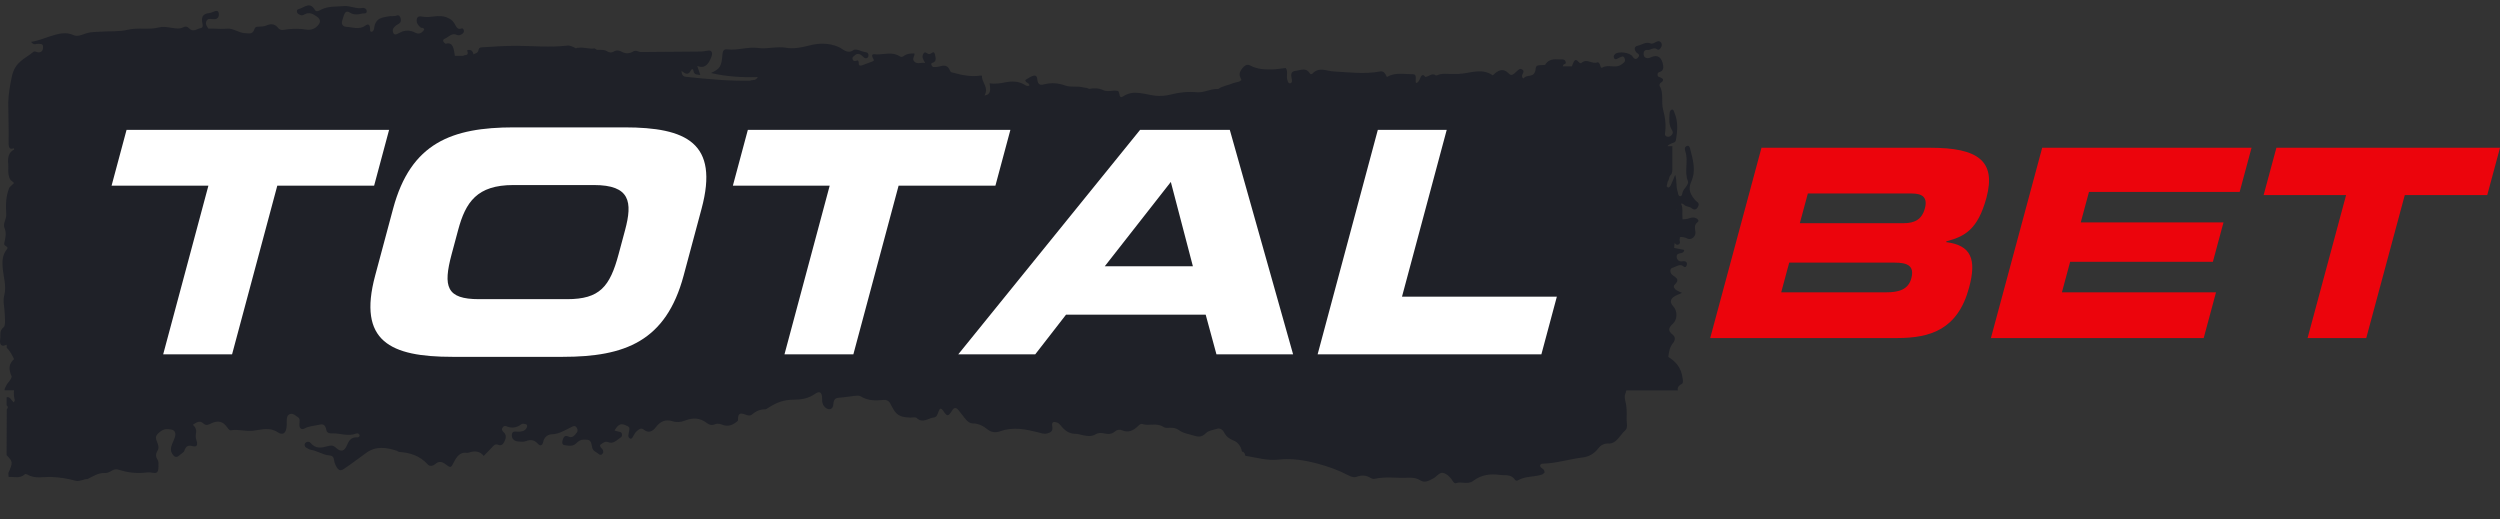
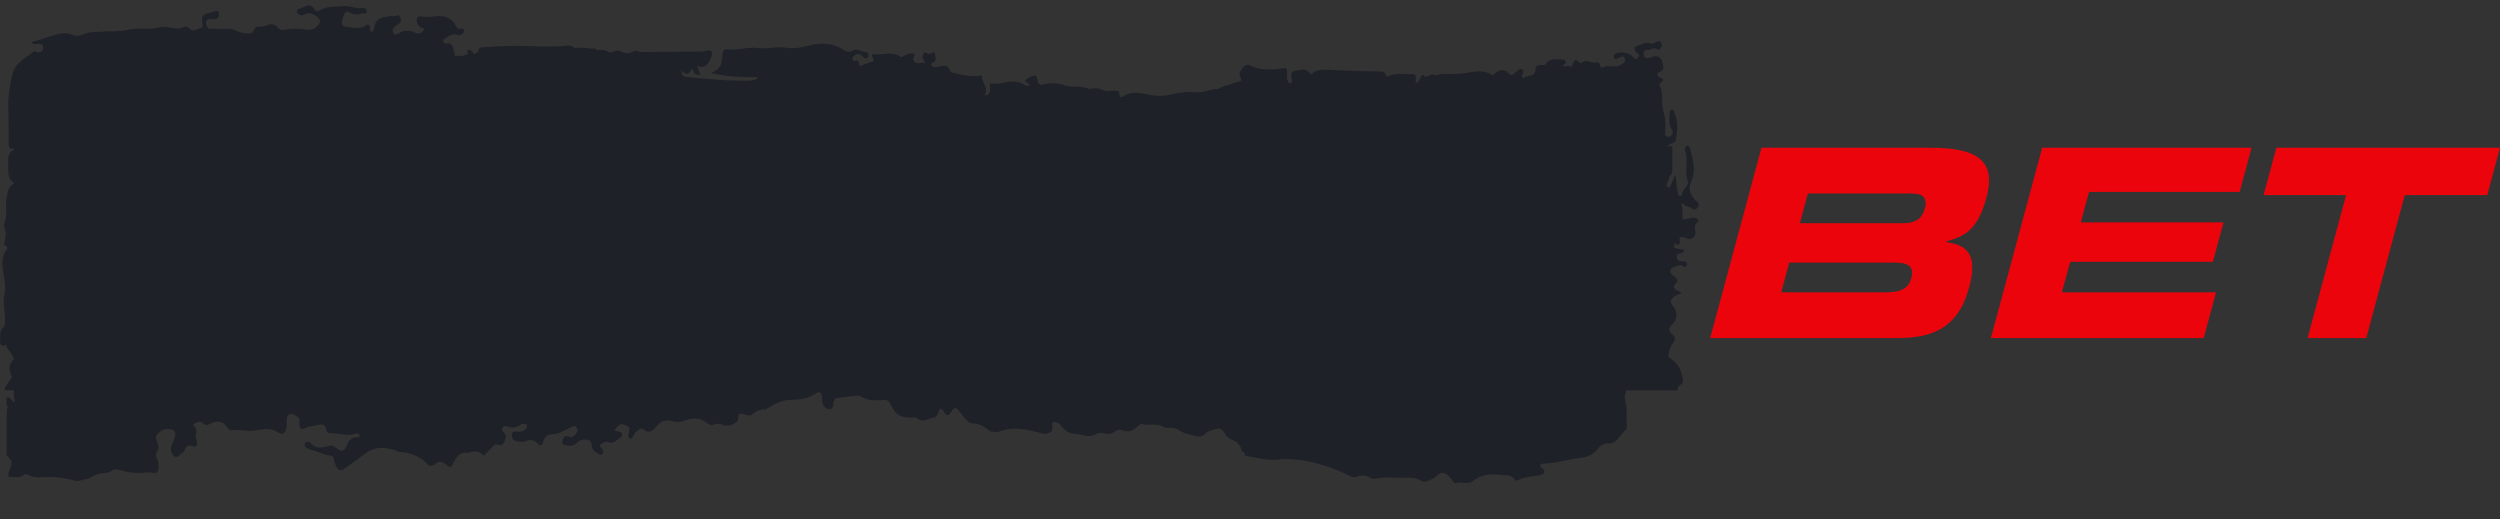
<svg xmlns="http://www.w3.org/2000/svg" width="260" height="54" viewBox="0 0 260 54" fill="none">
  <rect x="0" y="0" width="260" height="54" fill="#333333" stroke="none" />
  <g clip-path="url(#clip0_860_9652)">
-     <path d="M175.138 21.283C175.372 21.54 175.685 21.448 175.926 21.653C176.197 21.878 176.445 21.817 176.607 21.478C176.795 21.089 176.474 21.017 176.326 20.843C175.873 20.299 175.484 19.776 175.902 18.853C176.417 17.715 176.049 16.567 175.768 15.449C175.707 15.203 175.591 15.101 175.401 15.193C175.163 15.316 175.206 15.541 175.285 15.777C175.613 16.762 175.134 17.849 175.541 18.833C175.617 19.017 175.466 19.274 175.328 19.448C175.199 19.612 175.062 19.766 174.994 19.991C174.94 20.176 174.918 20.453 174.703 20.402C174.511 20.361 174.533 20.084 174.468 19.899C174.288 19.397 174.421 18.802 174.22 18.187C174.04 18.617 173.917 18.935 173.769 19.243C173.683 19.417 173.546 19.612 173.374 19.417C173.355 19.397 173.345 19.376 173.334 19.366C173.374 19.212 173.403 19.058 173.438 18.894C173.438 18.894 173.439 18.894 173.442 18.894C173.535 18.751 173.597 18.566 173.626 18.382C173.669 18.3 173.719 18.228 173.781 18.166C173.928 18.013 173.925 17.725 173.925 17.479C173.925 16.721 173.925 15.962 173.925 15.203H173.42C173.482 15.08 173.68 14.998 173.838 14.916C174.021 14.824 174.245 14.865 174.303 14.526C174.461 13.583 174.53 12.66 174.162 11.768C174.097 11.614 174.068 11.379 173.896 11.399C173.697 11.419 173.64 11.666 173.63 11.86C173.597 12.435 173.561 13.019 173.874 13.511C173.975 13.665 174.021 13.829 173.892 13.993C173.755 14.168 173.59 14.26 173.398 14.219C173.273 14.188 173.132 14.096 173.158 13.921C173.291 13.05 173.183 12.209 172.96 11.389C172.747 10.61 173.053 9.707 172.617 8.969C172.538 8.836 172.617 8.672 172.744 8.59C173.107 8.343 172.97 8.179 172.685 8.056C172.553 8.005 172.383 8.005 172.387 7.749C172.394 7.503 172.574 7.513 172.701 7.451C172.952 7.328 173.024 7.082 172.963 6.754C172.812 5.944 172.376 5.657 171.763 5.934C171.634 5.995 171.49 6.047 171.357 6.047C171.145 6.047 170.943 5.934 170.936 5.606C170.929 5.308 171.116 5.165 171.299 5.196C171.655 5.257 171.983 4.837 172.354 5.134C172.513 5.257 172.661 5.093 172.758 4.908C172.83 4.775 172.862 4.621 172.776 4.468C172.661 4.273 172.502 4.252 172.34 4.314C172.11 4.396 171.904 4.611 171.645 4.509C171.162 4.314 170.738 4.673 170.291 4.765C169.993 4.826 169.902 5.114 170.176 5.442C170.295 5.585 170.647 5.667 170.345 5.995C170.151 6.211 169.963 6.159 169.78 5.872C169.517 5.452 168.3 5.308 167.98 5.616C167.879 5.708 167.785 5.831 167.846 6.006C167.908 6.18 168.033 6.18 168.155 6.129C168.253 6.088 168.339 6.026 168.437 5.985C168.624 5.903 168.851 5.739 168.966 6.077C169.093 6.447 168.847 6.539 168.645 6.693C168.011 7.175 167.292 6.641 166.639 7.031C166.421 7.164 166.452 6.621 166.258 6.518C166.222 6.498 166.175 6.457 166.146 6.477C165.603 6.723 165.049 6.047 164.508 6.518C164.418 6.6 164.299 6.58 164.223 6.488C163.734 5.893 163.648 6.529 163.474 6.898H162.538C162.571 6.58 162.856 6.734 162.841 6.508C162.823 6.252 162.624 6.17 162.477 6.18C161.855 6.211 161.173 5.965 160.691 6.744C160.345 6.816 159.751 6.662 159.719 7.072C159.633 8.21 158.836 7.667 158.487 8.118C158.408 8.22 158.261 8.046 158.293 7.851C158.329 7.636 158.616 7.41 158.29 7.216C158.044 7.072 157.868 7.308 157.692 7.462C157.457 7.677 157.198 7.954 156.932 7.667C156.308 7 155.779 7.318 155.25 7.841C154.206 7.103 153.126 7.533 152.06 7.656C151.959 7.656 151.85 7.656 151.739 7.687C151.538 7.687 151.335 7.687 151.138 7.687C150.573 7.728 149.996 7.564 149.441 7.841C149.402 7.841 149.366 7.841 149.326 7.841C148.934 7.544 148.603 7.964 148.235 8.005C148.034 7.728 147.868 7.738 147.717 8.087C147.612 8.323 147.523 8.6 147.26 8.631C147.14 8.302 147.447 7.708 146.914 7.718C146.017 7.728 145.103 7.492 144.238 8.005C144.076 7.656 143.903 7.359 143.529 7.431C141.916 7.738 140.306 7.513 138.693 7.431C137.951 7.39 137.156 6.908 136.46 7.687C136.421 7.728 136.273 7.708 136.241 7.656C135.823 6.98 135.329 7.298 134.807 7.359C134.311 7.41 134.218 7.615 134.333 8.159C134.376 8.374 134.412 8.61 134.188 8.661C133.99 8.702 133.933 8.477 133.875 8.272C133.766 7.882 133.983 7.421 133.716 7.072C133.259 7.123 132.806 7.205 132.348 7.216C131.556 7.226 130.775 7.226 130.011 6.805C129.636 6.6 129.302 6.908 129.035 7.349C128.794 7.759 128.982 8.015 129.114 8.323C129.035 8.374 128.956 8.436 128.874 8.487C128.671 8.538 128.467 8.59 128.264 8.641C127.746 8.877 127.184 8.918 126.691 9.256C126.652 9.256 126.612 9.256 126.573 9.256C125.867 9.236 125.211 9.656 124.488 9.594C123.566 9.512 122.64 9.594 121.725 9.84C121.203 9.974 120.631 10.005 120.141 9.953C119.029 9.83 117.934 9.297 116.831 10.005C116.695 10.097 116.508 10.189 116.446 9.922C116.345 9.471 116.371 9.461 116.068 9.43C115.629 9.389 115.189 9.584 114.75 9.379C114.267 9.153 113.767 9.153 113.263 9.246C113.058 9.112 112.831 9.133 112.615 9.082C111.999 8.918 111.369 9.112 110.757 8.887C110.072 8.641 109.382 8.579 108.672 8.754C108.348 8.836 107.927 8.959 107.872 8.21C107.84 7.8 107.574 7.821 107.357 7.913C107.103 8.015 106.861 8.19 106.627 8.323C106.681 8.682 107.019 8.559 107.058 8.877C106.847 9.03 106.667 8.877 106.49 8.774C105.889 8.425 105.157 8.446 104.628 8.549C104.074 8.651 103.523 8.764 102.918 8.661C103.015 9.297 103.073 9.851 102.388 9.933C102.882 9.082 102.075 8.59 102.126 7.872C102.072 7.872 102.014 7.851 101.96 7.862C101.002 8.005 100.066 7.821 99.133 7.564C99.014 7.533 98.877 7.533 98.816 7.38C98.557 6.693 98.121 6.795 97.668 6.918C97.473 6.969 97.268 6.99 97.073 6.969C96.998 6.969 96.89 6.836 96.861 6.734C96.811 6.549 96.951 6.549 97.045 6.508C97.437 6.354 97.297 5.954 97.236 5.667C97.138 5.226 96.922 5.534 96.749 5.595C96.692 5.616 96.631 5.636 96.573 5.616C96.379 5.565 96.177 5.257 95.997 5.647C95.846 5.975 96.036 6.211 96.22 6.549C95.77 6.457 95.406 6.734 95.075 6.385C94.826 6.118 95.136 5.831 95.111 5.565C94.697 5.544 94.34 5.575 94.009 5.811C93.887 5.903 93.732 5.965 93.599 5.872C92.803 5.339 91.96 5.678 91.143 5.657C91.006 5.657 90.43 5.483 90.851 6.17C90.945 6.323 90.786 6.364 90.693 6.406C90.343 6.539 89.998 6.672 89.648 6.795C89.504 6.846 89.314 6.857 89.314 6.631C89.317 6.252 89.206 6.252 88.989 6.334C88.871 6.375 88.727 6.334 88.676 6.18C88.597 5.944 88.777 5.862 88.881 5.77C89.231 5.442 89.522 5.667 89.814 5.944C89.951 6.077 90.117 6.118 90.26 5.965C90.307 5.913 90.332 5.77 90.318 5.688C90.264 5.431 90.095 5.442 89.929 5.411C89.529 5.339 89.043 5.021 88.755 5.216C88.089 5.667 87.697 5.083 87.171 4.867C86.166 4.447 85.126 4.468 84.07 4.755C83.318 4.96 82.461 5.093 81.777 4.97C80.787 4.796 79.839 5.124 78.86 4.991C77.812 4.837 76.714 5.267 75.626 5.134C75.36 5.103 75.169 5.206 75.137 5.636C75.039 6.928 74.881 7.154 73.941 7.595C75.522 7.964 77.124 8.067 78.813 8.015C78.579 8.395 78.363 8.302 78.172 8.343C78.115 8.364 78.053 8.384 77.996 8.395C75.76 8.436 73.534 8.22 71.309 7.985C71.093 7.964 70.891 7.841 70.88 7.369C71.255 7.677 71.582 7.872 71.853 7.318C71.914 7.195 72.061 7.093 72.115 7.359C72.216 7.862 72.519 7.718 72.832 7.8C72.717 7.451 72.63 7.195 72.515 6.857C73.153 7.134 73.581 6.836 73.876 6.17C73.977 5.944 74.118 5.657 74.031 5.442C73.912 5.155 73.639 5.278 73.426 5.298C73.264 5.308 73.106 5.36 72.947 5.36C70.862 5.38 68.774 5.401 66.685 5.411C66.412 5.411 66.149 5.175 65.857 5.349C65.454 5.595 65.058 5.606 64.636 5.37C64.381 5.226 64.089 5.196 63.812 5.37C63.596 5.503 63.383 5.472 63.167 5.349C62.818 5.124 62.443 5.206 62.08 5.185C61.997 5.134 61.914 5.083 61.835 5.032C61.277 5.134 60.715 4.878 60.153 4.97C60.07 4.96 59.988 4.97 59.898 5.032C59.599 4.867 59.3 4.703 58.965 4.744C57.229 4.95 55.494 4.775 53.758 4.765C52.552 4.765 51.352 4.837 50.153 4.919C49.988 4.929 49.815 4.939 49.768 5.196C49.7 5.554 49.433 5.524 49.249 5.657C49.145 5.196 48.889 5.144 48.58 5.226C48.828 5.893 48.324 5.647 48.158 5.811C47.874 5.811 47.593 5.811 47.309 5.811C47.193 5.124 47.161 4.324 46.344 4.55C46.142 4.416 45.926 4.17 46.254 4.027C46.653 3.852 47.013 3.381 47.503 3.627C47.698 3.729 47.903 3.647 48.086 3.514C48.176 3.452 48.259 3.36 48.248 3.206C48.234 3.012 48.101 2.909 47.989 2.96C47.564 3.145 47.431 2.724 47.237 2.407C47.049 2.089 46.794 1.955 46.491 1.822C45.634 1.453 44.777 1.904 43.931 1.73C43.715 1.689 43.38 1.638 43.337 2.058C43.297 2.417 43.52 2.673 43.751 2.858C43.863 2.95 44.046 2.807 44.122 3.083C43.855 3.452 43.585 3.606 43.168 3.391C42.743 3.165 42.275 3.124 41.81 3.288C41.497 3.401 41.047 3.822 40.885 3.391C40.708 2.919 41.176 2.642 41.508 2.448C41.68 2.345 41.727 2.15 41.673 1.925C41.608 1.658 41.471 1.535 41.255 1.617C40.978 1.73 40.69 1.638 40.416 1.699C39.776 1.832 39.037 1.812 38.901 2.981C38.879 3.155 38.771 3.329 38.602 3.299C38.476 3.278 38.483 3.124 38.483 2.991C38.483 2.468 38.227 2.489 37.993 2.663C37.334 3.135 36.654 2.817 35.984 2.786C35.696 2.776 35.436 2.509 35.602 2.099C35.757 1.72 35.818 0.951 36.362 1.299C36.83 1.597 37.258 1.504 37.712 1.402C37.871 1.371 38.148 1.474 38.137 1.145C38.13 0.889 37.863 0.797 37.701 0.828C37.046 0.951 36.423 0.581 35.793 0.633C34.943 0.705 34.068 0.602 33.258 1.074C33.081 1.176 32.865 1.227 32.75 1.033C32.253 0.161 31.702 0.735 31.169 0.91C31.043 0.951 30.852 0.961 30.881 1.217C30.903 1.422 31.065 1.474 31.191 1.545C31.353 1.638 31.508 1.586 31.659 1.504C32.138 1.227 32.556 1.433 32.977 1.74C33.413 2.058 33.316 2.386 33.013 2.704C32.664 3.063 32.228 3.145 31.807 3.073C31.18 2.971 30.564 2.981 29.938 3.042C29.607 3.073 29.203 3.247 28.94 2.919C28.537 2.417 28.141 2.468 27.673 2.663C27.431 2.765 27.158 2.755 26.899 2.776C26.733 2.776 26.546 2.776 26.477 2.991C26.276 3.627 25.898 3.463 25.512 3.452C24.857 3.442 24.259 2.919 23.643 2.981C22.977 3.042 22.326 2.96 21.666 2.971C21.53 2.745 21.335 2.53 21.461 2.212C21.587 1.904 21.836 1.966 22.055 1.986C22.174 1.986 22.3 2.007 22.416 1.986C22.675 1.925 22.812 1.679 22.747 1.361C22.686 1.053 22.469 1.125 22.293 1.186C22.116 1.238 21.944 1.34 21.767 1.361C21.083 1.433 20.892 1.74 21.072 2.55C21.112 2.735 21.047 2.889 20.921 2.909C20.503 2.971 20.093 3.411 19.657 2.94C19.495 2.765 19.286 2.714 19.085 2.827C18.692 3.032 18.289 2.96 17.889 2.899C17.446 2.837 16.996 2.735 16.564 2.848C15.462 3.135 14.349 2.827 13.24 3.104C12.394 3.309 11.494 3.227 10.63 3.288C10.104 3.329 9.51 3.288 8.952 3.473C8.548 3.606 8.062 3.842 7.662 3.658C6.82 3.268 6.017 3.524 5.225 3.77C4.591 3.965 3.964 4.252 3.226 4.355C3.536 4.765 3.781 4.529 4.004 4.56C4.216 4.591 4.501 4.498 4.479 4.95C4.458 5.329 4.242 5.472 3.964 5.442C3.788 5.421 3.611 5.267 3.435 5.421C2.607 6.118 1.559 6.406 1.231 7.964C1.04 8.877 0.878 9.758 0.857 10.691C0.875 12.086 0.914 13.491 0.896 14.885C0.889 15.5 1.105 15.531 1.454 15.418C1.458 15.47 1.462 15.521 1.469 15.562C0.911 15.818 0.781 16.372 0.857 17.069C0.875 17.244 0.86 17.428 0.86 17.613C0.853 18.013 0.882 18.402 1.102 18.72C1.224 18.823 1.343 18.925 1.465 19.028C1.303 19.181 1.141 19.346 0.979 19.499C0.612 20.35 0.583 21.335 0.648 22.227C0.691 22.811 0.281 23.242 0.464 23.693C0.677 24.206 0.587 24.636 0.479 25.108C0.45 25.241 0.381 25.436 0.522 25.528C0.81 25.713 0.846 25.774 0.677 25.98C0.255 26.503 0.223 27.189 0.277 27.835C0.356 28.799 0.695 29.753 0.439 30.727C0.306 31.24 0.41 31.67 0.453 32.152C0.507 32.798 0.612 33.854 0.381 34.029C-0.105 34.398 0.086 34.869 0.021 35.269C-0.069 35.792 0.129 36.1 0.569 35.895C0.615 35.874 0.651 35.874 0.695 35.854C0.695 35.956 0.695 36.059 0.698 36.161C1.033 36.5 1.264 36.92 1.462 37.351C1.454 37.351 1.447 37.371 1.44 37.371C0.918 37.843 0.864 38.366 1.217 39.166C1.217 39.166 1.217 39.166 1.213 39.166C1.213 39.166 1.213 39.166 1.217 39.166C1.116 39.586 0.788 39.781 0.63 40.14C0.561 40.283 0.457 40.427 0.475 40.591H1.454C1.426 40.919 1.44 41.257 1.534 41.606C1.544 41.657 1.49 41.729 1.44 41.842C1.184 41.678 1.058 41.206 0.687 41.319C0.687 41.596 0.687 41.873 0.687 42.15C0.846 42.273 0.857 42.416 0.705 42.56C0.698 44.149 0.691 45.748 0.684 47.338C1.35 48.014 1.357 48.076 0.867 49.204C0.878 49.337 0.886 49.471 0.896 49.604V53.346C0.896 52.126 0.896 50.865 0.896 49.604C1.462 49.563 2.063 49.809 2.582 49.327C2.632 49.276 2.762 49.306 2.83 49.347C3.633 49.829 4.49 49.573 5.322 49.604C6.19 49.635 7.039 49.768 7.882 50.004C8.311 50.106 8.696 49.809 9.11 49.819C9.693 49.522 10.259 49.153 10.925 49.194C11.199 49.204 11.436 49.06 11.674 48.927C11.893 48.804 12.106 48.773 12.351 48.855C13.211 49.132 14.094 49.245 14.983 49.163C15.275 49.132 15.549 49.101 15.844 49.163C16.359 49.255 16.467 49.112 16.481 48.507C16.485 48.261 16.51 48.004 16.38 47.799C16.172 47.471 16.186 47.194 16.384 46.866C16.553 46.589 16.47 46.271 16.344 45.984C16.15 45.543 16.135 45.328 16.589 44.949C17.018 44.59 17.345 44.6 17.749 44.662C18.195 44.723 18.339 45.02 18.17 45.523C18.066 45.841 17.893 46.128 17.81 46.466C17.713 46.856 17.839 47.153 18.062 47.389C18.318 47.656 18.548 47.461 18.764 47.266C18.905 47.143 19.117 47.051 19.167 46.887C19.344 46.343 19.61 46.282 20.061 46.405C20.474 46.517 20.593 46.282 20.431 45.789C20.352 45.554 20.331 45.328 20.381 45.082C20.455 44.72 20.346 44.419 20.053 44.18C20.439 43.934 20.766 43.667 21.173 44.057C21.458 44.323 21.738 44.139 22.001 44.016C22.642 43.718 23.193 43.79 23.643 44.467C23.726 44.6 23.885 44.764 23.989 44.754C24.77 44.61 25.534 44.887 26.326 44.795C27.147 44.703 28.018 44.385 28.872 44.949C29.455 45.338 29.787 45.01 29.819 44.221C29.819 44.149 29.819 44.087 29.819 44.016C29.837 43.616 29.754 43.124 30.251 43.041C30.517 43.001 30.744 43.226 30.975 43.38C31.245 43.554 31.148 43.821 31.137 44.108C31.119 44.549 31.338 44.744 31.702 44.549C32.145 44.313 32.602 44.303 33.056 44.2C33.524 44.087 33.82 44.057 33.942 44.733C34.007 45.082 34.345 45.082 34.612 45.072C35.418 45.062 36.221 45.41 37.032 45.092C37.147 45.041 37.327 45.051 37.399 45.267C37.37 45.513 37.194 45.482 37.068 45.482C36.603 45.482 36.329 45.718 36.124 46.22C35.818 46.969 35.458 47.051 34.918 46.548C34.644 46.292 34.389 46.312 34.1 46.394C33.463 46.579 32.833 46.712 32.3 46.066C32.196 45.943 32.041 45.913 31.89 45.974C31.771 46.025 31.677 46.128 31.677 46.261C31.677 46.343 31.731 46.477 31.792 46.517C31.972 46.63 32.16 46.753 32.354 46.784C33.02 46.897 33.614 47.328 34.291 47.368C34.576 47.389 34.705 47.553 34.749 47.871C34.785 48.148 34.893 48.394 35.037 48.62C35.242 48.937 35.429 48.989 35.771 48.763C36.571 48.23 37.341 47.635 38.126 47.071C39.12 46.364 40.197 46.538 41.259 46.876C41.342 46.907 41.417 46.989 41.5 46.999C42.617 47.081 43.654 47.368 44.507 48.322C44.691 48.527 45.029 48.466 45.252 48.271C45.645 47.932 45.973 47.994 46.369 48.302C46.887 48.702 46.902 48.65 47.219 48.035C47.514 47.451 47.885 46.999 48.537 47.092C48.619 47.102 48.713 47.092 48.792 47.061C49.39 46.856 49.934 46.928 50.308 47.42C50.603 47.112 50.87 46.846 51.129 46.569C51.324 46.353 51.496 46.118 51.81 46.261C52.163 46.415 52.35 46.169 52.501 45.831C52.66 45.472 52.642 45.174 52.353 44.918C52.227 44.805 52.145 44.662 52.256 44.487C52.35 44.334 52.498 44.262 52.642 44.323C53.203 44.559 53.722 44.508 54.226 44.118C54.33 44.036 54.514 44.077 54.651 44.108C54.845 44.149 54.86 44.334 54.766 44.498C54.565 44.867 54.244 44.877 53.913 44.897C53.65 44.918 53.239 44.733 53.229 45.256C53.221 45.687 53.542 45.892 53.898 45.913C54.161 45.933 54.446 45.974 54.683 45.882C55.177 45.687 55.576 45.728 55.965 46.179C56.171 46.415 56.412 46.343 56.487 45.974C56.606 45.39 57.038 45.174 57.409 45.164C58.115 45.144 58.695 44.774 59.307 44.477C59.415 44.426 59.519 44.364 59.631 44.323C59.793 44.272 59.916 44.354 60.002 44.518C60.085 44.682 60.096 44.846 59.984 44.99C59.746 45.318 59.505 45.595 59.087 45.39C58.698 45.205 58.558 45.543 58.482 45.902C58.443 46.087 58.515 46.271 58.688 46.292C59.12 46.353 59.57 46.477 59.944 46.087C60.175 45.851 60.42 45.718 60.733 45.718C61.32 45.718 61.457 45.759 61.568 46.456C61.648 46.958 62 46.969 62.227 47.194C62.382 47.348 62.559 47.348 62.688 47.153C62.793 46.989 62.735 46.835 62.631 46.692C62.541 46.569 62.368 46.507 62.422 46.271C62.656 46.077 62.958 45.861 63.218 45.974C63.725 46.2 64.049 45.851 64.42 45.595C64.572 45.492 64.744 45.39 64.676 45.123C64.626 44.918 64.463 44.918 64.32 44.887C64.208 44.867 64.103 44.826 63.913 44.774C64.211 44.262 64.489 43.975 65.011 44.2C65.515 44.426 65.529 44.395 65.371 45.123C65.328 45.318 65.331 45.472 65.468 45.574C65.623 45.697 65.742 45.595 65.825 45.42C65.944 45.184 66.073 44.959 66.275 44.795C66.505 44.61 66.692 44.467 66.981 44.703C67.452 45.072 67.863 44.887 68.219 44.416C68.691 43.8 69.238 43.585 69.948 43.81C70.358 43.944 70.819 43.913 71.248 43.739C72.022 43.431 72.778 43.431 73.48 43.975C73.779 44.2 74.049 44.262 74.38 44.118C74.665 43.995 74.953 44.118 75.237 44.21C75.684 44.354 76.109 44.241 76.498 43.954C76.595 43.882 76.757 43.78 76.753 43.698C76.714 42.785 77.178 43.001 77.607 43.144C77.812 43.216 78.028 43.267 78.201 43.113C78.619 42.754 79.069 42.56 79.587 42.57C79.641 42.57 79.703 42.539 79.753 42.508C80.805 41.811 81.525 41.575 82.591 41.565C83.354 41.565 84.085 41.442 84.769 40.96C85.255 40.611 85.514 40.816 85.5 41.493C85.493 41.801 85.543 42.047 85.709 42.252C86.073 42.703 86.642 42.693 86.674 42.016C86.703 41.442 86.977 41.37 87.369 41.35C87.888 41.319 88.403 41.216 88.921 41.165C89.123 41.145 89.357 41.124 89.522 41.227C90.282 41.698 91.078 41.668 91.892 41.596C92.198 41.565 92.475 41.688 92.623 42.037C92.702 42.221 92.817 42.375 92.907 42.549C93.325 43.339 93.984 43.4 94.657 43.431C94.891 43.441 95.194 43.339 95.345 43.482C95.982 44.067 96.551 43.472 97.142 43.411C97.415 43.38 97.498 43.113 97.592 42.847C97.722 42.488 97.837 42.334 98.129 42.775C98.514 43.359 98.64 43.308 99.025 42.683C99.227 42.355 99.45 42.351 99.695 42.672C99.911 42.949 100.131 43.226 100.347 43.503C100.57 43.8 100.847 44.036 101.171 44.036C101.758 44.036 102.255 44.292 102.72 44.672C103.148 45.02 103.641 44.99 104.074 44.836C105.384 44.374 106.663 44.641 107.944 44.959C108.262 45.041 108.571 45.164 108.892 45.082C109.212 45 109.536 44.887 109.435 44.344C109.339 43.821 109.626 43.852 109.904 43.934C110.137 43.995 110.289 44.221 110.455 44.416C110.819 44.836 111.257 45.102 111.779 45.113C112.075 45.113 112.356 45.205 112.641 45.267C113.069 45.359 113.522 45.42 113.929 45.174C114.239 44.99 114.531 45.01 114.858 45.082C115.229 45.164 115.615 45.174 115.953 44.877C116.18 44.672 116.457 44.651 116.709 44.754C117.336 45.031 117.851 44.795 118.33 44.334C118.471 44.2 118.632 44.046 118.802 44.098C119.518 44.334 120.296 43.934 120.99 44.395C121.2 44.539 121.448 44.498 121.682 44.487C122.014 44.467 122.348 44.539 122.611 44.733C123.076 45.082 123.602 45.123 124.102 45.287C124.552 45.431 124.962 45.513 125.398 45.062C125.68 44.774 126.151 44.723 126.544 44.6C126.868 44.487 127.148 44.672 127.303 44.969C127.552 45.451 127.894 45.656 128.329 45.831C128.726 45.995 129.061 46.394 129.161 46.958C129.374 46.999 129.482 47.153 129.507 47.399C130.66 47.584 131.808 47.932 132.975 47.799C134.357 47.645 135.693 47.861 137.029 48.22C138.109 48.507 139.168 48.886 140.18 49.409C140.522 49.583 140.803 49.706 141.171 49.563C141.595 49.409 142.035 49.419 142.452 49.655C142.611 49.748 142.769 49.84 142.953 49.799C144.083 49.542 145.229 49.737 146.363 49.686C146.831 49.665 147.292 49.686 147.727 49.963C148.199 50.26 148.62 49.983 149.06 49.758C149.431 49.573 149.723 49.05 150.14 49.194C150.518 49.317 150.857 49.645 151.102 50.055C151.163 50.157 151.314 50.291 151.379 50.26C151.981 50.024 152.632 50.455 153.223 50.004C154.065 49.368 154.991 49.255 155.982 49.389C156.55 49.471 157.144 49.276 157.572 49.911C157.615 49.973 157.753 50.014 157.811 49.983C158.609 49.491 159.517 49.635 160.352 49.358C160.457 49.327 160.547 49.224 160.63 49.153C160.67 48.702 160.223 48.763 160.169 48.445C160.201 48.22 160.356 48.22 160.5 48.22C161.891 48.179 163.237 47.738 164.616 47.574C165.228 47.502 165.794 47.194 166.232 46.62C166.5 46.271 166.859 46.107 167.259 46.128C168.131 46.179 168.466 45.246 169.027 44.754C169.33 44.487 169.157 43.975 169.168 43.565C169.186 42.949 169.203 42.324 169.038 41.709C168.976 41.483 168.94 41.186 169.02 40.991C169.074 40.858 169.11 40.724 169.139 40.601H174.494C174.439 40.365 174.501 40.14 174.9 39.935C175.077 39.842 175.023 39.576 174.997 39.371C174.857 38.222 174.267 37.587 173.506 37.125C173.557 36.572 173.673 36.059 174.007 35.659C174.234 35.382 174.26 35.044 173.961 34.808C173.449 34.408 173.503 34.1 173.975 33.67C174.486 33.208 174.461 32.316 174 31.834C173.687 31.506 173.697 31.147 174.04 30.891C174.291 30.706 174.591 30.614 174.929 30.46C174.698 30.348 174.511 30.276 174.335 30.173C174.162 30.061 173.975 29.784 174.145 29.63C174.742 29.076 174.327 28.892 173.978 28.635C173.838 28.533 173.705 28.389 173.719 28.153C173.738 27.877 173.917 27.856 174.068 27.805C174.407 27.682 174.739 27.405 175.105 27.723C175.256 27.856 175.383 27.743 175.43 27.538C175.484 27.302 175.35 27.2 175.203 27.169C175.088 27.148 174.966 27.189 174.846 27.189C174.619 27.189 174.428 27.046 174.382 26.779C174.32 26.41 174.573 26.38 174.77 26.338C174.944 26.297 175.124 26.287 175.156 25.99C174.785 25.918 174.45 25.846 174.116 25.785C174.109 25.58 174.133 25.405 174.176 25.252C174.231 25.364 174.306 25.457 174.435 25.457C174.602 25.457 174.76 25.313 174.713 25.149C174.662 24.975 174.681 24.821 174.717 24.667C174.933 24.616 175.196 24.667 175.491 24.811C175.866 25.006 176.384 24.616 176.323 24.134C176.269 23.693 176.185 23.375 176.556 23.098C176.733 22.965 176.575 22.78 176.434 22.709C176.2 22.586 175.962 22.596 175.725 22.688C175.48 22.78 175.228 22.811 174.976 22.811C174.976 22.76 174.976 22.719 174.976 22.668C174.921 22.196 175.059 21.694 174.854 21.242C174.842 21.222 174.832 21.201 174.821 21.181C174.918 21.15 175.023 21.181 175.124 21.283H175.138ZM174.339 21.888C174.356 21.827 174.382 21.765 174.407 21.704C174.403 21.765 174.385 21.827 174.339 21.888Z" fill="#1F2128" />
-     <path d="M11.604 19.309H21.674L16.97 36.853H24.135L28.839 19.309H38.909L40.466 13.504H13.162L11.604 19.309ZM39.016 28.662C37.182 35.499 40.591 37.111 47.046 37.111H58.535C64.99 37.111 69.264 35.499 71.097 28.662L72.966 21.696C74.799 14.859 71.39 13.246 64.936 13.246H53.446C46.991 13.246 42.718 14.859 40.884 21.696L39.016 28.662ZM47.646 23.921C48.424 21.018 49.61 19.245 53.386 19.245H61.777C65.554 19.245 65.788 21.018 65.01 23.921L64.335 26.436C63.427 29.823 62.371 31.113 58.982 31.113H49.816C46.427 31.113 46.063 29.823 46.971 26.436L47.646 23.921ZM76.219 19.309H86.288L81.585 36.853H88.749L93.454 19.309H103.523L105.081 13.504H77.776L76.219 19.309ZM99.658 36.853H107.663L110.868 32.725H125.391L126.511 36.853H134.483L127.899 13.504H118.571L99.658 36.853ZM121.766 18.922L124.061 27.694H114.895L121.766 18.922ZM137.032 36.853H160.303L161.912 30.855H145.807L150.459 13.504H143.294L137.032 36.853Z" fill="white" />
+     <path d="M175.138 21.283C175.372 21.54 175.685 21.448 175.926 21.653C176.197 21.878 176.445 21.817 176.607 21.478C176.795 21.089 176.474 21.017 176.326 20.843C175.873 20.299 175.484 19.776 175.902 18.853C176.417 17.715 176.049 16.567 175.768 15.449C175.707 15.203 175.591 15.101 175.401 15.193C175.163 15.316 175.206 15.541 175.285 15.777C175.613 16.762 175.134 17.849 175.541 18.833C175.617 19.017 175.466 19.274 175.328 19.448C175.199 19.612 175.062 19.766 174.994 19.991C174.94 20.176 174.918 20.453 174.703 20.402C174.511 20.361 174.533 20.084 174.468 19.899C174.288 19.397 174.421 18.802 174.22 18.187C174.04 18.617 173.917 18.935 173.769 19.243C173.683 19.417 173.546 19.612 173.374 19.417C173.355 19.397 173.345 19.376 173.334 19.366C173.374 19.212 173.403 19.058 173.438 18.894C173.438 18.894 173.439 18.894 173.442 18.894C173.535 18.751 173.597 18.566 173.626 18.382C173.669 18.3 173.719 18.228 173.781 18.166C173.928 18.013 173.925 17.725 173.925 17.479C173.925 16.721 173.925 15.962 173.925 15.203H173.42C173.482 15.08 173.68 14.998 173.838 14.916C174.021 14.824 174.245 14.865 174.303 14.526C174.461 13.583 174.53 12.66 174.162 11.768C174.097 11.614 174.068 11.379 173.896 11.399C173.697 11.419 173.64 11.666 173.63 11.86C173.597 12.435 173.561 13.019 173.874 13.511C173.975 13.665 174.021 13.829 173.892 13.993C173.755 14.168 173.59 14.26 173.398 14.219C173.273 14.188 173.132 14.096 173.158 13.921C173.291 13.05 173.183 12.209 172.96 11.389C172.747 10.61 173.053 9.707 172.617 8.969C172.538 8.836 172.617 8.672 172.744 8.59C173.107 8.343 172.97 8.179 172.685 8.056C172.553 8.005 172.383 8.005 172.387 7.749C172.394 7.503 172.574 7.513 172.701 7.451C172.952 7.328 173.024 7.082 172.963 6.754C172.812 5.944 172.376 5.657 171.763 5.934C171.634 5.995 171.49 6.047 171.357 6.047C171.145 6.047 170.943 5.934 170.936 5.606C170.929 5.308 171.116 5.165 171.299 5.196C171.655 5.257 171.983 4.837 172.354 5.134C172.513 5.257 172.661 5.093 172.758 4.908C172.83 4.775 172.862 4.621 172.776 4.468C172.661 4.273 172.502 4.252 172.34 4.314C172.11 4.396 171.904 4.611 171.645 4.509C171.162 4.314 170.738 4.673 170.291 4.765C169.993 4.826 169.902 5.114 170.176 5.442C170.295 5.585 170.647 5.667 170.345 5.995C170.151 6.211 169.963 6.159 169.78 5.872C169.517 5.452 168.3 5.308 167.98 5.616C167.879 5.708 167.785 5.831 167.846 6.006C167.908 6.18 168.033 6.18 168.155 6.129C168.253 6.088 168.339 6.026 168.437 5.985C168.624 5.903 168.851 5.739 168.966 6.077C169.093 6.447 168.847 6.539 168.645 6.693C168.011 7.175 167.292 6.641 166.639 7.031C166.421 7.164 166.452 6.621 166.258 6.518C166.222 6.498 166.175 6.457 166.146 6.477C165.603 6.723 165.049 6.047 164.508 6.518C164.418 6.6 164.299 6.58 164.223 6.488C163.734 5.893 163.648 6.529 163.474 6.898H162.538C162.571 6.58 162.856 6.734 162.841 6.508C162.823 6.252 162.624 6.17 162.477 6.18C161.855 6.211 161.173 5.965 160.691 6.744C160.345 6.816 159.751 6.662 159.719 7.072C159.633 8.21 158.836 7.667 158.487 8.118C158.408 8.22 158.261 8.046 158.293 7.851C158.329 7.636 158.616 7.41 158.29 7.216C158.044 7.072 157.868 7.308 157.692 7.462C157.457 7.677 157.198 7.954 156.932 7.667C156.308 7 155.779 7.318 155.25 7.841C154.206 7.103 153.126 7.533 152.06 7.656C151.959 7.656 151.85 7.656 151.739 7.687C151.538 7.687 151.335 7.687 151.138 7.687C150.573 7.728 149.996 7.564 149.441 7.841C149.402 7.841 149.366 7.841 149.326 7.841C148.934 7.544 148.603 7.964 148.235 8.005C148.034 7.728 147.868 7.738 147.717 8.087C147.612 8.323 147.523 8.6 147.26 8.631C147.14 8.302 147.447 7.708 146.914 7.718C146.017 7.728 145.103 7.492 144.238 8.005C144.076 7.656 143.903 7.359 143.529 7.431C137.951 7.39 137.156 6.908 136.46 7.687C136.421 7.728 136.273 7.708 136.241 7.656C135.823 6.98 135.329 7.298 134.807 7.359C134.311 7.41 134.218 7.615 134.333 8.159C134.376 8.374 134.412 8.61 134.188 8.661C133.99 8.702 133.933 8.477 133.875 8.272C133.766 7.882 133.983 7.421 133.716 7.072C133.259 7.123 132.806 7.205 132.348 7.216C131.556 7.226 130.775 7.226 130.011 6.805C129.636 6.6 129.302 6.908 129.035 7.349C128.794 7.759 128.982 8.015 129.114 8.323C129.035 8.374 128.956 8.436 128.874 8.487C128.671 8.538 128.467 8.59 128.264 8.641C127.746 8.877 127.184 8.918 126.691 9.256C126.652 9.256 126.612 9.256 126.573 9.256C125.867 9.236 125.211 9.656 124.488 9.594C123.566 9.512 122.64 9.594 121.725 9.84C121.203 9.974 120.631 10.005 120.141 9.953C119.029 9.83 117.934 9.297 116.831 10.005C116.695 10.097 116.508 10.189 116.446 9.922C116.345 9.471 116.371 9.461 116.068 9.43C115.629 9.389 115.189 9.584 114.75 9.379C114.267 9.153 113.767 9.153 113.263 9.246C113.058 9.112 112.831 9.133 112.615 9.082C111.999 8.918 111.369 9.112 110.757 8.887C110.072 8.641 109.382 8.579 108.672 8.754C108.348 8.836 107.927 8.959 107.872 8.21C107.84 7.8 107.574 7.821 107.357 7.913C107.103 8.015 106.861 8.19 106.627 8.323C106.681 8.682 107.019 8.559 107.058 8.877C106.847 9.03 106.667 8.877 106.49 8.774C105.889 8.425 105.157 8.446 104.628 8.549C104.074 8.651 103.523 8.764 102.918 8.661C103.015 9.297 103.073 9.851 102.388 9.933C102.882 9.082 102.075 8.59 102.126 7.872C102.072 7.872 102.014 7.851 101.96 7.862C101.002 8.005 100.066 7.821 99.133 7.564C99.014 7.533 98.877 7.533 98.816 7.38C98.557 6.693 98.121 6.795 97.668 6.918C97.473 6.969 97.268 6.99 97.073 6.969C96.998 6.969 96.89 6.836 96.861 6.734C96.811 6.549 96.951 6.549 97.045 6.508C97.437 6.354 97.297 5.954 97.236 5.667C97.138 5.226 96.922 5.534 96.749 5.595C96.692 5.616 96.631 5.636 96.573 5.616C96.379 5.565 96.177 5.257 95.997 5.647C95.846 5.975 96.036 6.211 96.22 6.549C95.77 6.457 95.406 6.734 95.075 6.385C94.826 6.118 95.136 5.831 95.111 5.565C94.697 5.544 94.34 5.575 94.009 5.811C93.887 5.903 93.732 5.965 93.599 5.872C92.803 5.339 91.96 5.678 91.143 5.657C91.006 5.657 90.43 5.483 90.851 6.17C90.945 6.323 90.786 6.364 90.693 6.406C90.343 6.539 89.998 6.672 89.648 6.795C89.504 6.846 89.314 6.857 89.314 6.631C89.317 6.252 89.206 6.252 88.989 6.334C88.871 6.375 88.727 6.334 88.676 6.18C88.597 5.944 88.777 5.862 88.881 5.77C89.231 5.442 89.522 5.667 89.814 5.944C89.951 6.077 90.117 6.118 90.26 5.965C90.307 5.913 90.332 5.77 90.318 5.688C90.264 5.431 90.095 5.442 89.929 5.411C89.529 5.339 89.043 5.021 88.755 5.216C88.089 5.667 87.697 5.083 87.171 4.867C86.166 4.447 85.126 4.468 84.07 4.755C83.318 4.96 82.461 5.093 81.777 4.97C80.787 4.796 79.839 5.124 78.86 4.991C77.812 4.837 76.714 5.267 75.626 5.134C75.36 5.103 75.169 5.206 75.137 5.636C75.039 6.928 74.881 7.154 73.941 7.595C75.522 7.964 77.124 8.067 78.813 8.015C78.579 8.395 78.363 8.302 78.172 8.343C78.115 8.364 78.053 8.384 77.996 8.395C75.76 8.436 73.534 8.22 71.309 7.985C71.093 7.964 70.891 7.841 70.88 7.369C71.255 7.677 71.582 7.872 71.853 7.318C71.914 7.195 72.061 7.093 72.115 7.359C72.216 7.862 72.519 7.718 72.832 7.8C72.717 7.451 72.63 7.195 72.515 6.857C73.153 7.134 73.581 6.836 73.876 6.17C73.977 5.944 74.118 5.657 74.031 5.442C73.912 5.155 73.639 5.278 73.426 5.298C73.264 5.308 73.106 5.36 72.947 5.36C70.862 5.38 68.774 5.401 66.685 5.411C66.412 5.411 66.149 5.175 65.857 5.349C65.454 5.595 65.058 5.606 64.636 5.37C64.381 5.226 64.089 5.196 63.812 5.37C63.596 5.503 63.383 5.472 63.167 5.349C62.818 5.124 62.443 5.206 62.08 5.185C61.997 5.134 61.914 5.083 61.835 5.032C61.277 5.134 60.715 4.878 60.153 4.97C60.07 4.96 59.988 4.97 59.898 5.032C59.599 4.867 59.3 4.703 58.965 4.744C57.229 4.95 55.494 4.775 53.758 4.765C52.552 4.765 51.352 4.837 50.153 4.919C49.988 4.929 49.815 4.939 49.768 5.196C49.7 5.554 49.433 5.524 49.249 5.657C49.145 5.196 48.889 5.144 48.58 5.226C48.828 5.893 48.324 5.647 48.158 5.811C47.874 5.811 47.593 5.811 47.309 5.811C47.193 5.124 47.161 4.324 46.344 4.55C46.142 4.416 45.926 4.17 46.254 4.027C46.653 3.852 47.013 3.381 47.503 3.627C47.698 3.729 47.903 3.647 48.086 3.514C48.176 3.452 48.259 3.36 48.248 3.206C48.234 3.012 48.101 2.909 47.989 2.96C47.564 3.145 47.431 2.724 47.237 2.407C47.049 2.089 46.794 1.955 46.491 1.822C45.634 1.453 44.777 1.904 43.931 1.73C43.715 1.689 43.38 1.638 43.337 2.058C43.297 2.417 43.52 2.673 43.751 2.858C43.863 2.95 44.046 2.807 44.122 3.083C43.855 3.452 43.585 3.606 43.168 3.391C42.743 3.165 42.275 3.124 41.81 3.288C41.497 3.401 41.047 3.822 40.885 3.391C40.708 2.919 41.176 2.642 41.508 2.448C41.68 2.345 41.727 2.15 41.673 1.925C41.608 1.658 41.471 1.535 41.255 1.617C40.978 1.73 40.69 1.638 40.416 1.699C39.776 1.832 39.037 1.812 38.901 2.981C38.879 3.155 38.771 3.329 38.602 3.299C38.476 3.278 38.483 3.124 38.483 2.991C38.483 2.468 38.227 2.489 37.993 2.663C37.334 3.135 36.654 2.817 35.984 2.786C35.696 2.776 35.436 2.509 35.602 2.099C35.757 1.72 35.818 0.951 36.362 1.299C36.83 1.597 37.258 1.504 37.712 1.402C37.871 1.371 38.148 1.474 38.137 1.145C38.13 0.889 37.863 0.797 37.701 0.828C37.046 0.951 36.423 0.581 35.793 0.633C34.943 0.705 34.068 0.602 33.258 1.074C33.081 1.176 32.865 1.227 32.75 1.033C32.253 0.161 31.702 0.735 31.169 0.91C31.043 0.951 30.852 0.961 30.881 1.217C30.903 1.422 31.065 1.474 31.191 1.545C31.353 1.638 31.508 1.586 31.659 1.504C32.138 1.227 32.556 1.433 32.977 1.74C33.413 2.058 33.316 2.386 33.013 2.704C32.664 3.063 32.228 3.145 31.807 3.073C31.18 2.971 30.564 2.981 29.938 3.042C29.607 3.073 29.203 3.247 28.94 2.919C28.537 2.417 28.141 2.468 27.673 2.663C27.431 2.765 27.158 2.755 26.899 2.776C26.733 2.776 26.546 2.776 26.477 2.991C26.276 3.627 25.898 3.463 25.512 3.452C24.857 3.442 24.259 2.919 23.643 2.981C22.977 3.042 22.326 2.96 21.666 2.971C21.53 2.745 21.335 2.53 21.461 2.212C21.587 1.904 21.836 1.966 22.055 1.986C22.174 1.986 22.3 2.007 22.416 1.986C22.675 1.925 22.812 1.679 22.747 1.361C22.686 1.053 22.469 1.125 22.293 1.186C22.116 1.238 21.944 1.34 21.767 1.361C21.083 1.433 20.892 1.74 21.072 2.55C21.112 2.735 21.047 2.889 20.921 2.909C20.503 2.971 20.093 3.411 19.657 2.94C19.495 2.765 19.286 2.714 19.085 2.827C18.692 3.032 18.289 2.96 17.889 2.899C17.446 2.837 16.996 2.735 16.564 2.848C15.462 3.135 14.349 2.827 13.24 3.104C12.394 3.309 11.494 3.227 10.63 3.288C10.104 3.329 9.51 3.288 8.952 3.473C8.548 3.606 8.062 3.842 7.662 3.658C6.82 3.268 6.017 3.524 5.225 3.77C4.591 3.965 3.964 4.252 3.226 4.355C3.536 4.765 3.781 4.529 4.004 4.56C4.216 4.591 4.501 4.498 4.479 4.95C4.458 5.329 4.242 5.472 3.964 5.442C3.788 5.421 3.611 5.267 3.435 5.421C2.607 6.118 1.559 6.406 1.231 7.964C1.04 8.877 0.878 9.758 0.857 10.691C0.875 12.086 0.914 13.491 0.896 14.885C0.889 15.5 1.105 15.531 1.454 15.418C1.458 15.47 1.462 15.521 1.469 15.562C0.911 15.818 0.781 16.372 0.857 17.069C0.875 17.244 0.86 17.428 0.86 17.613C0.853 18.013 0.882 18.402 1.102 18.72C1.224 18.823 1.343 18.925 1.465 19.028C1.303 19.181 1.141 19.346 0.979 19.499C0.612 20.35 0.583 21.335 0.648 22.227C0.691 22.811 0.281 23.242 0.464 23.693C0.677 24.206 0.587 24.636 0.479 25.108C0.45 25.241 0.381 25.436 0.522 25.528C0.81 25.713 0.846 25.774 0.677 25.98C0.255 26.503 0.223 27.189 0.277 27.835C0.356 28.799 0.695 29.753 0.439 30.727C0.306 31.24 0.41 31.67 0.453 32.152C0.507 32.798 0.612 33.854 0.381 34.029C-0.105 34.398 0.086 34.869 0.021 35.269C-0.069 35.792 0.129 36.1 0.569 35.895C0.615 35.874 0.651 35.874 0.695 35.854C0.695 35.956 0.695 36.059 0.698 36.161C1.033 36.5 1.264 36.92 1.462 37.351C1.454 37.351 1.447 37.371 1.44 37.371C0.918 37.843 0.864 38.366 1.217 39.166C1.217 39.166 1.217 39.166 1.213 39.166C1.213 39.166 1.213 39.166 1.217 39.166C1.116 39.586 0.788 39.781 0.63 40.14C0.561 40.283 0.457 40.427 0.475 40.591H1.454C1.426 40.919 1.44 41.257 1.534 41.606C1.544 41.657 1.49 41.729 1.44 41.842C1.184 41.678 1.058 41.206 0.687 41.319C0.687 41.596 0.687 41.873 0.687 42.15C0.846 42.273 0.857 42.416 0.705 42.56C0.698 44.149 0.691 45.748 0.684 47.338C1.35 48.014 1.357 48.076 0.867 49.204C0.878 49.337 0.886 49.471 0.896 49.604V53.346C0.896 52.126 0.896 50.865 0.896 49.604C1.462 49.563 2.063 49.809 2.582 49.327C2.632 49.276 2.762 49.306 2.83 49.347C3.633 49.829 4.49 49.573 5.322 49.604C6.19 49.635 7.039 49.768 7.882 50.004C8.311 50.106 8.696 49.809 9.11 49.819C9.693 49.522 10.259 49.153 10.925 49.194C11.199 49.204 11.436 49.06 11.674 48.927C11.893 48.804 12.106 48.773 12.351 48.855C13.211 49.132 14.094 49.245 14.983 49.163C15.275 49.132 15.549 49.101 15.844 49.163C16.359 49.255 16.467 49.112 16.481 48.507C16.485 48.261 16.51 48.004 16.38 47.799C16.172 47.471 16.186 47.194 16.384 46.866C16.553 46.589 16.47 46.271 16.344 45.984C16.15 45.543 16.135 45.328 16.589 44.949C17.018 44.59 17.345 44.6 17.749 44.662C18.195 44.723 18.339 45.02 18.17 45.523C18.066 45.841 17.893 46.128 17.81 46.466C17.713 46.856 17.839 47.153 18.062 47.389C18.318 47.656 18.548 47.461 18.764 47.266C18.905 47.143 19.117 47.051 19.167 46.887C19.344 46.343 19.61 46.282 20.061 46.405C20.474 46.517 20.593 46.282 20.431 45.789C20.352 45.554 20.331 45.328 20.381 45.082C20.455 44.72 20.346 44.419 20.053 44.18C20.439 43.934 20.766 43.667 21.173 44.057C21.458 44.323 21.738 44.139 22.001 44.016C22.642 43.718 23.193 43.79 23.643 44.467C23.726 44.6 23.885 44.764 23.989 44.754C24.77 44.61 25.534 44.887 26.326 44.795C27.147 44.703 28.018 44.385 28.872 44.949C29.455 45.338 29.787 45.01 29.819 44.221C29.819 44.149 29.819 44.087 29.819 44.016C29.837 43.616 29.754 43.124 30.251 43.041C30.517 43.001 30.744 43.226 30.975 43.38C31.245 43.554 31.148 43.821 31.137 44.108C31.119 44.549 31.338 44.744 31.702 44.549C32.145 44.313 32.602 44.303 33.056 44.2C33.524 44.087 33.82 44.057 33.942 44.733C34.007 45.082 34.345 45.082 34.612 45.072C35.418 45.062 36.221 45.41 37.032 45.092C37.147 45.041 37.327 45.051 37.399 45.267C37.37 45.513 37.194 45.482 37.068 45.482C36.603 45.482 36.329 45.718 36.124 46.22C35.818 46.969 35.458 47.051 34.918 46.548C34.644 46.292 34.389 46.312 34.1 46.394C33.463 46.579 32.833 46.712 32.3 46.066C32.196 45.943 32.041 45.913 31.89 45.974C31.771 46.025 31.677 46.128 31.677 46.261C31.677 46.343 31.731 46.477 31.792 46.517C31.972 46.63 32.16 46.753 32.354 46.784C33.02 46.897 33.614 47.328 34.291 47.368C34.576 47.389 34.705 47.553 34.749 47.871C34.785 48.148 34.893 48.394 35.037 48.62C35.242 48.937 35.429 48.989 35.771 48.763C36.571 48.23 37.341 47.635 38.126 47.071C39.12 46.364 40.197 46.538 41.259 46.876C41.342 46.907 41.417 46.989 41.5 46.999C42.617 47.081 43.654 47.368 44.507 48.322C44.691 48.527 45.029 48.466 45.252 48.271C45.645 47.932 45.973 47.994 46.369 48.302C46.887 48.702 46.902 48.65 47.219 48.035C47.514 47.451 47.885 46.999 48.537 47.092C48.619 47.102 48.713 47.092 48.792 47.061C49.39 46.856 49.934 46.928 50.308 47.42C50.603 47.112 50.87 46.846 51.129 46.569C51.324 46.353 51.496 46.118 51.81 46.261C52.163 46.415 52.35 46.169 52.501 45.831C52.66 45.472 52.642 45.174 52.353 44.918C52.227 44.805 52.145 44.662 52.256 44.487C52.35 44.334 52.498 44.262 52.642 44.323C53.203 44.559 53.722 44.508 54.226 44.118C54.33 44.036 54.514 44.077 54.651 44.108C54.845 44.149 54.86 44.334 54.766 44.498C54.565 44.867 54.244 44.877 53.913 44.897C53.65 44.918 53.239 44.733 53.229 45.256C53.221 45.687 53.542 45.892 53.898 45.913C54.161 45.933 54.446 45.974 54.683 45.882C55.177 45.687 55.576 45.728 55.965 46.179C56.171 46.415 56.412 46.343 56.487 45.974C56.606 45.39 57.038 45.174 57.409 45.164C58.115 45.144 58.695 44.774 59.307 44.477C59.415 44.426 59.519 44.364 59.631 44.323C59.793 44.272 59.916 44.354 60.002 44.518C60.085 44.682 60.096 44.846 59.984 44.99C59.746 45.318 59.505 45.595 59.087 45.39C58.698 45.205 58.558 45.543 58.482 45.902C58.443 46.087 58.515 46.271 58.688 46.292C59.12 46.353 59.57 46.477 59.944 46.087C60.175 45.851 60.42 45.718 60.733 45.718C61.32 45.718 61.457 45.759 61.568 46.456C61.648 46.958 62 46.969 62.227 47.194C62.382 47.348 62.559 47.348 62.688 47.153C62.793 46.989 62.735 46.835 62.631 46.692C62.541 46.569 62.368 46.507 62.422 46.271C62.656 46.077 62.958 45.861 63.218 45.974C63.725 46.2 64.049 45.851 64.42 45.595C64.572 45.492 64.744 45.39 64.676 45.123C64.626 44.918 64.463 44.918 64.32 44.887C64.208 44.867 64.103 44.826 63.913 44.774C64.211 44.262 64.489 43.975 65.011 44.2C65.515 44.426 65.529 44.395 65.371 45.123C65.328 45.318 65.331 45.472 65.468 45.574C65.623 45.697 65.742 45.595 65.825 45.42C65.944 45.184 66.073 44.959 66.275 44.795C66.505 44.61 66.692 44.467 66.981 44.703C67.452 45.072 67.863 44.887 68.219 44.416C68.691 43.8 69.238 43.585 69.948 43.81C70.358 43.944 70.819 43.913 71.248 43.739C72.022 43.431 72.778 43.431 73.48 43.975C73.779 44.2 74.049 44.262 74.38 44.118C74.665 43.995 74.953 44.118 75.237 44.21C75.684 44.354 76.109 44.241 76.498 43.954C76.595 43.882 76.757 43.78 76.753 43.698C76.714 42.785 77.178 43.001 77.607 43.144C77.812 43.216 78.028 43.267 78.201 43.113C78.619 42.754 79.069 42.56 79.587 42.57C79.641 42.57 79.703 42.539 79.753 42.508C80.805 41.811 81.525 41.575 82.591 41.565C83.354 41.565 84.085 41.442 84.769 40.96C85.255 40.611 85.514 40.816 85.5 41.493C85.493 41.801 85.543 42.047 85.709 42.252C86.073 42.703 86.642 42.693 86.674 42.016C86.703 41.442 86.977 41.37 87.369 41.35C87.888 41.319 88.403 41.216 88.921 41.165C89.123 41.145 89.357 41.124 89.522 41.227C90.282 41.698 91.078 41.668 91.892 41.596C92.198 41.565 92.475 41.688 92.623 42.037C92.702 42.221 92.817 42.375 92.907 42.549C93.325 43.339 93.984 43.4 94.657 43.431C94.891 43.441 95.194 43.339 95.345 43.482C95.982 44.067 96.551 43.472 97.142 43.411C97.415 43.38 97.498 43.113 97.592 42.847C97.722 42.488 97.837 42.334 98.129 42.775C98.514 43.359 98.64 43.308 99.025 42.683C99.227 42.355 99.45 42.351 99.695 42.672C99.911 42.949 100.131 43.226 100.347 43.503C100.57 43.8 100.847 44.036 101.171 44.036C101.758 44.036 102.255 44.292 102.72 44.672C103.148 45.02 103.641 44.99 104.074 44.836C105.384 44.374 106.663 44.641 107.944 44.959C108.262 45.041 108.571 45.164 108.892 45.082C109.212 45 109.536 44.887 109.435 44.344C109.339 43.821 109.626 43.852 109.904 43.934C110.137 43.995 110.289 44.221 110.455 44.416C110.819 44.836 111.257 45.102 111.779 45.113C112.075 45.113 112.356 45.205 112.641 45.267C113.069 45.359 113.522 45.42 113.929 45.174C114.239 44.99 114.531 45.01 114.858 45.082C115.229 45.164 115.615 45.174 115.953 44.877C116.18 44.672 116.457 44.651 116.709 44.754C117.336 45.031 117.851 44.795 118.33 44.334C118.471 44.2 118.632 44.046 118.802 44.098C119.518 44.334 120.296 43.934 120.99 44.395C121.2 44.539 121.448 44.498 121.682 44.487C122.014 44.467 122.348 44.539 122.611 44.733C123.076 45.082 123.602 45.123 124.102 45.287C124.552 45.431 124.962 45.513 125.398 45.062C125.68 44.774 126.151 44.723 126.544 44.6C126.868 44.487 127.148 44.672 127.303 44.969C127.552 45.451 127.894 45.656 128.329 45.831C128.726 45.995 129.061 46.394 129.161 46.958C129.374 46.999 129.482 47.153 129.507 47.399C130.66 47.584 131.808 47.932 132.975 47.799C134.357 47.645 135.693 47.861 137.029 48.22C138.109 48.507 139.168 48.886 140.18 49.409C140.522 49.583 140.803 49.706 141.171 49.563C141.595 49.409 142.035 49.419 142.452 49.655C142.611 49.748 142.769 49.84 142.953 49.799C144.083 49.542 145.229 49.737 146.363 49.686C146.831 49.665 147.292 49.686 147.727 49.963C148.199 50.26 148.62 49.983 149.06 49.758C149.431 49.573 149.723 49.05 150.14 49.194C150.518 49.317 150.857 49.645 151.102 50.055C151.163 50.157 151.314 50.291 151.379 50.26C151.981 50.024 152.632 50.455 153.223 50.004C154.065 49.368 154.991 49.255 155.982 49.389C156.55 49.471 157.144 49.276 157.572 49.911C157.615 49.973 157.753 50.014 157.811 49.983C158.609 49.491 159.517 49.635 160.352 49.358C160.457 49.327 160.547 49.224 160.63 49.153C160.67 48.702 160.223 48.763 160.169 48.445C160.201 48.22 160.356 48.22 160.5 48.22C161.891 48.179 163.237 47.738 164.616 47.574C165.228 47.502 165.794 47.194 166.232 46.62C166.5 46.271 166.859 46.107 167.259 46.128C168.131 46.179 168.466 45.246 169.027 44.754C169.33 44.487 169.157 43.975 169.168 43.565C169.186 42.949 169.203 42.324 169.038 41.709C168.976 41.483 168.94 41.186 169.02 40.991C169.074 40.858 169.11 40.724 169.139 40.601H174.494C174.439 40.365 174.501 40.14 174.9 39.935C175.077 39.842 175.023 39.576 174.997 39.371C174.857 38.222 174.267 37.587 173.506 37.125C173.557 36.572 173.673 36.059 174.007 35.659C174.234 35.382 174.26 35.044 173.961 34.808C173.449 34.408 173.503 34.1 173.975 33.67C174.486 33.208 174.461 32.316 174 31.834C173.687 31.506 173.697 31.147 174.04 30.891C174.291 30.706 174.591 30.614 174.929 30.46C174.698 30.348 174.511 30.276 174.335 30.173C174.162 30.061 173.975 29.784 174.145 29.63C174.742 29.076 174.327 28.892 173.978 28.635C173.838 28.533 173.705 28.389 173.719 28.153C173.738 27.877 173.917 27.856 174.068 27.805C174.407 27.682 174.739 27.405 175.105 27.723C175.256 27.856 175.383 27.743 175.43 27.538C175.484 27.302 175.35 27.2 175.203 27.169C175.088 27.148 174.966 27.189 174.846 27.189C174.619 27.189 174.428 27.046 174.382 26.779C174.32 26.41 174.573 26.38 174.77 26.338C174.944 26.297 175.124 26.287 175.156 25.99C174.785 25.918 174.45 25.846 174.116 25.785C174.109 25.58 174.133 25.405 174.176 25.252C174.231 25.364 174.306 25.457 174.435 25.457C174.602 25.457 174.76 25.313 174.713 25.149C174.662 24.975 174.681 24.821 174.717 24.667C174.933 24.616 175.196 24.667 175.491 24.811C175.866 25.006 176.384 24.616 176.323 24.134C176.269 23.693 176.185 23.375 176.556 23.098C176.733 22.965 176.575 22.78 176.434 22.709C176.2 22.586 175.962 22.596 175.725 22.688C175.48 22.78 175.228 22.811 174.976 22.811C174.976 22.76 174.976 22.719 174.976 22.668C174.921 22.196 175.059 21.694 174.854 21.242C174.842 21.222 174.832 21.201 174.821 21.181C174.918 21.15 175.023 21.181 175.124 21.283H175.138ZM174.339 21.888C174.356 21.827 174.382 21.765 174.407 21.704C174.403 21.765 174.385 21.827 174.339 21.888Z" fill="#1F2128" />
    <path d="M177.861 35.157H197.297C200.788 35.157 203.615 34.255 204.786 29.909C205.589 26.93 204.983 25.508 202.404 25.18L202.426 25.098C204.262 24.606 205.677 23.95 206.591 20.561C207.637 16.679 205.626 15.367 200.76 15.367H183.194L177.861 35.157ZM186.078 27.312H197.019C198.339 27.312 199.137 27.613 198.775 28.952C198.466 30.1 197.505 30.401 196.186 30.401H185.245L186.078 27.312ZM188.015 20.123H198.818C199.945 20.123 200.495 20.533 200.185 21.681C199.876 22.829 199.113 23.212 197.986 23.212H187.183L188.016 20.123H188.015ZM207.055 35.157H229.185L230.466 30.401H214.439L215.294 27.23H230.139L231.244 23.13H216.399L217.254 19.959H232.924L234.16 15.367H212.388L207.055 35.157ZM235.418 20.287H243.995L239.988 35.157H246.091L250.097 20.287H258.674L260.001 15.367H236.745L235.418 20.287Z" fill="#EC040C" />
  </g>
  <defs>
    <clipPath id="clip0_860_9652">
      <rect width="260" height="53.431" fill="white" transform="translate(0 0.562)" />
    </clipPath>
  </defs>
</svg>